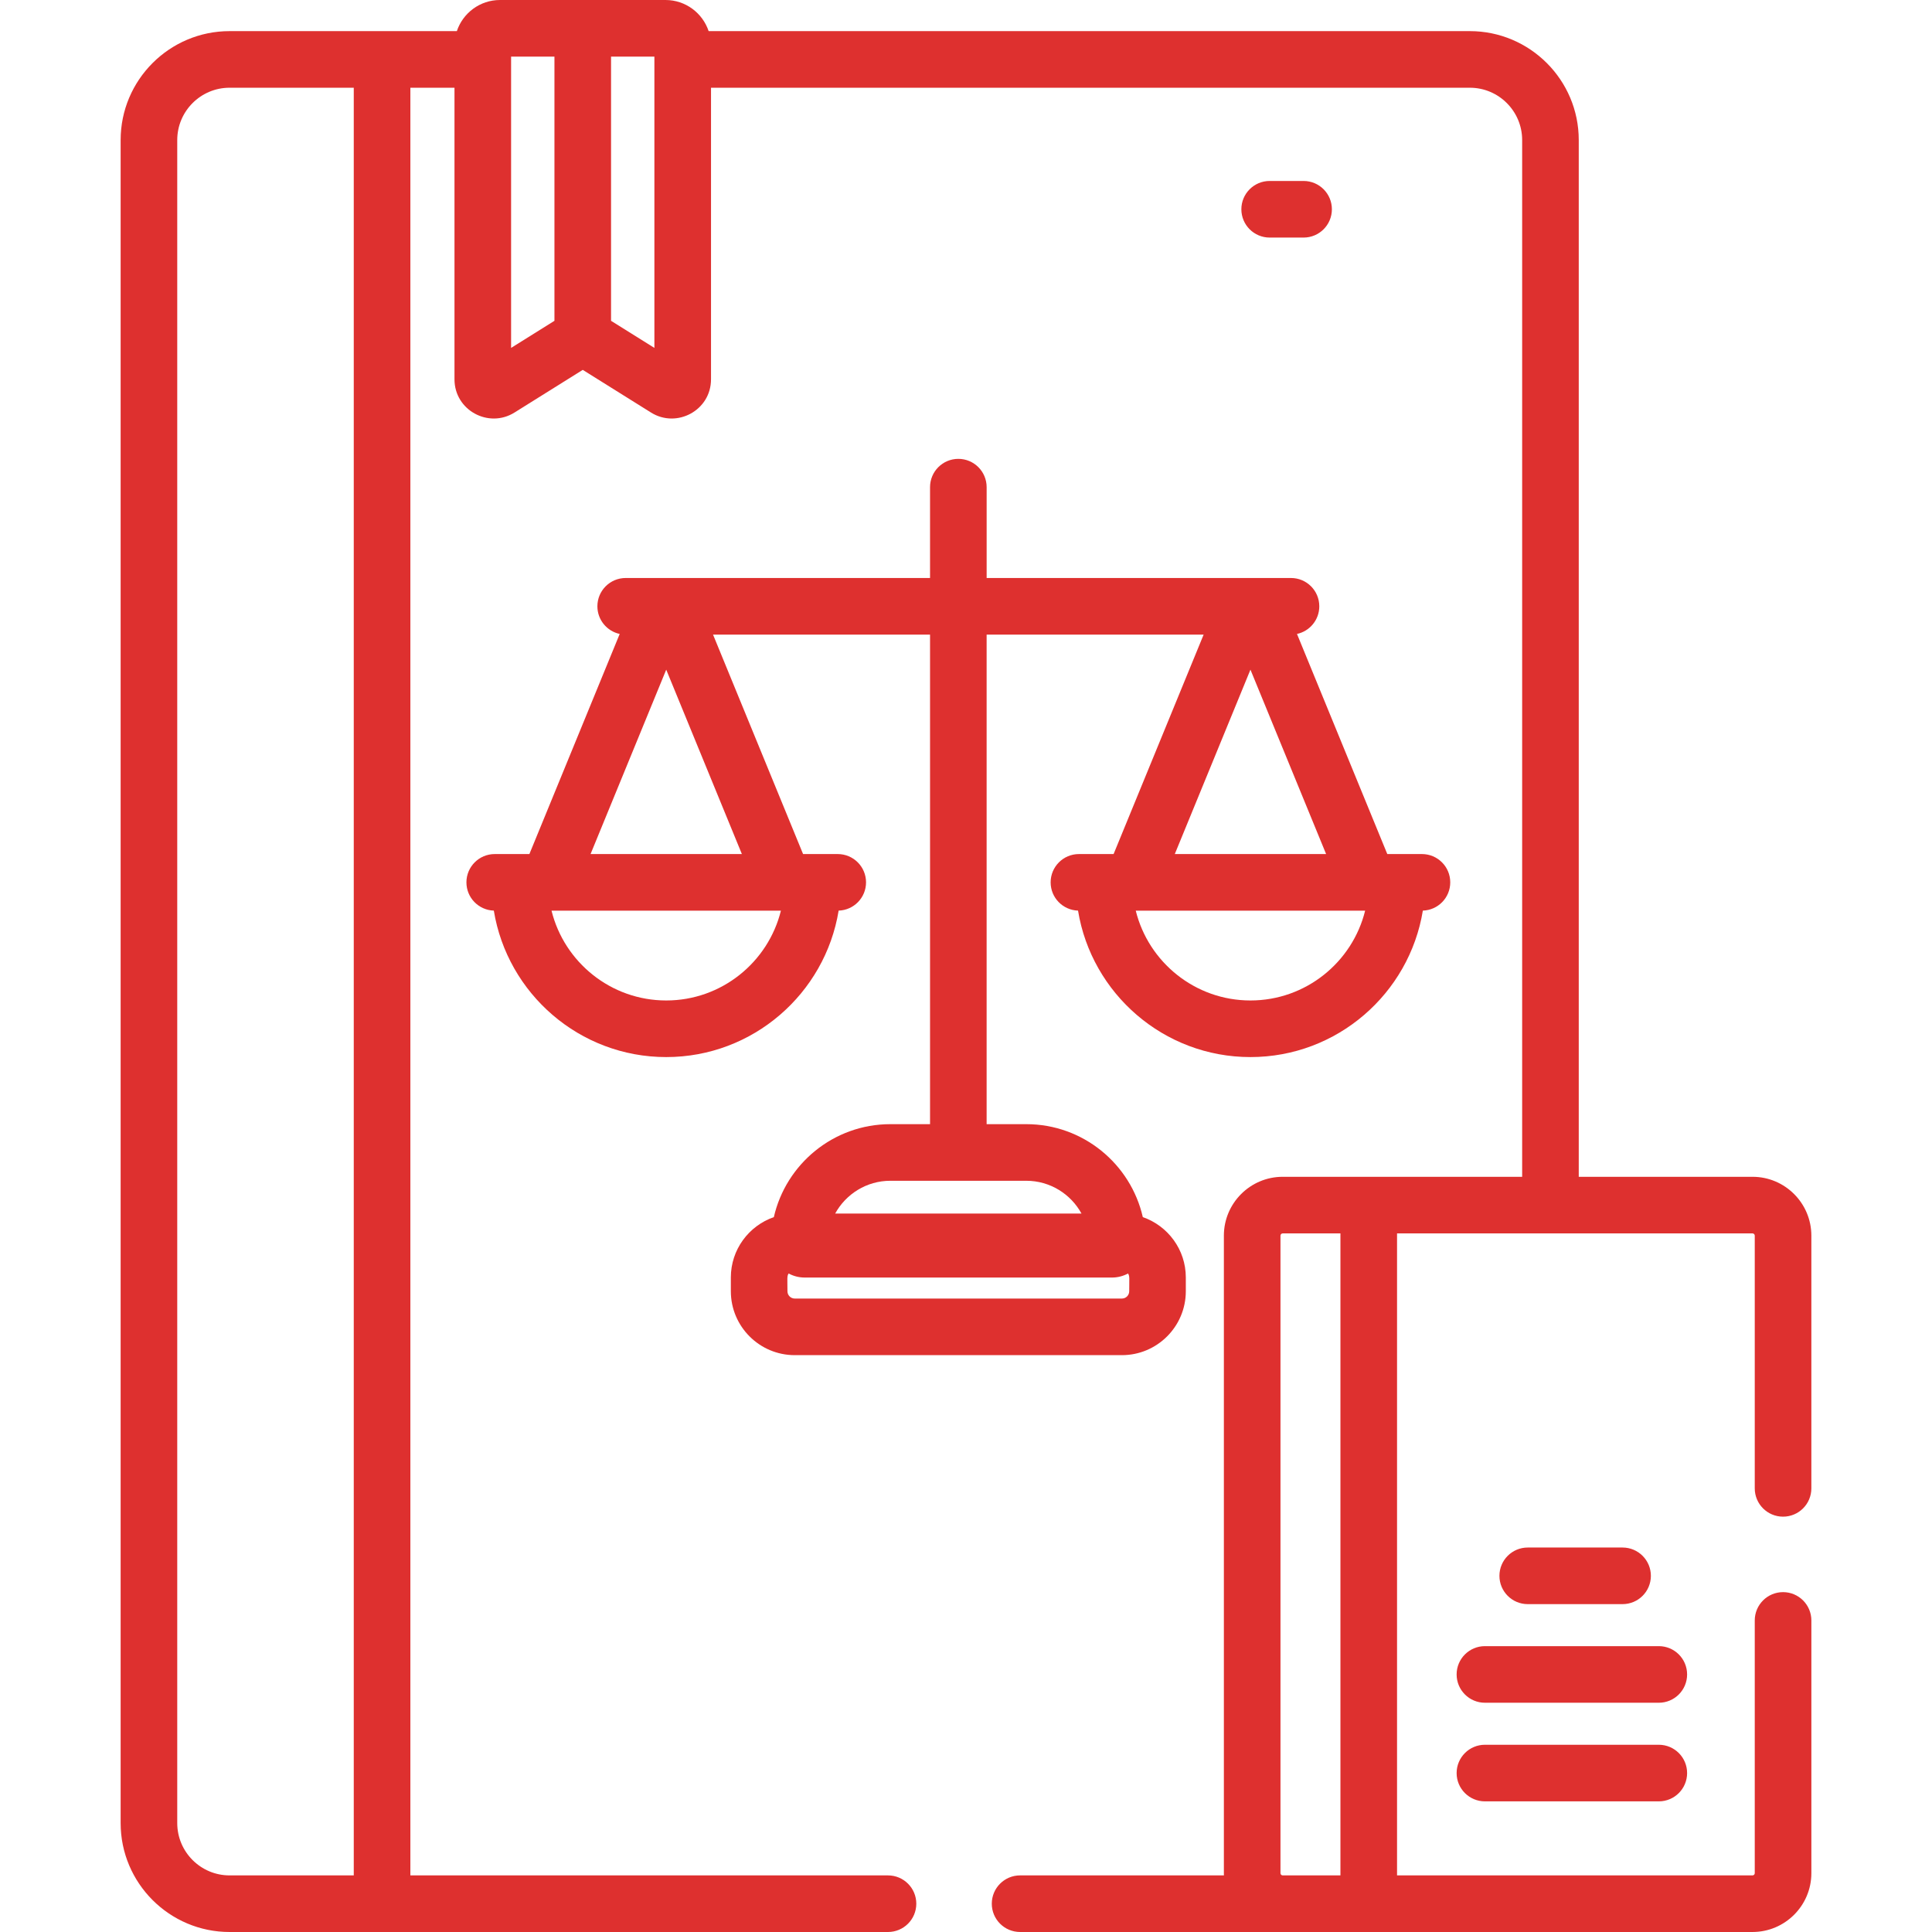
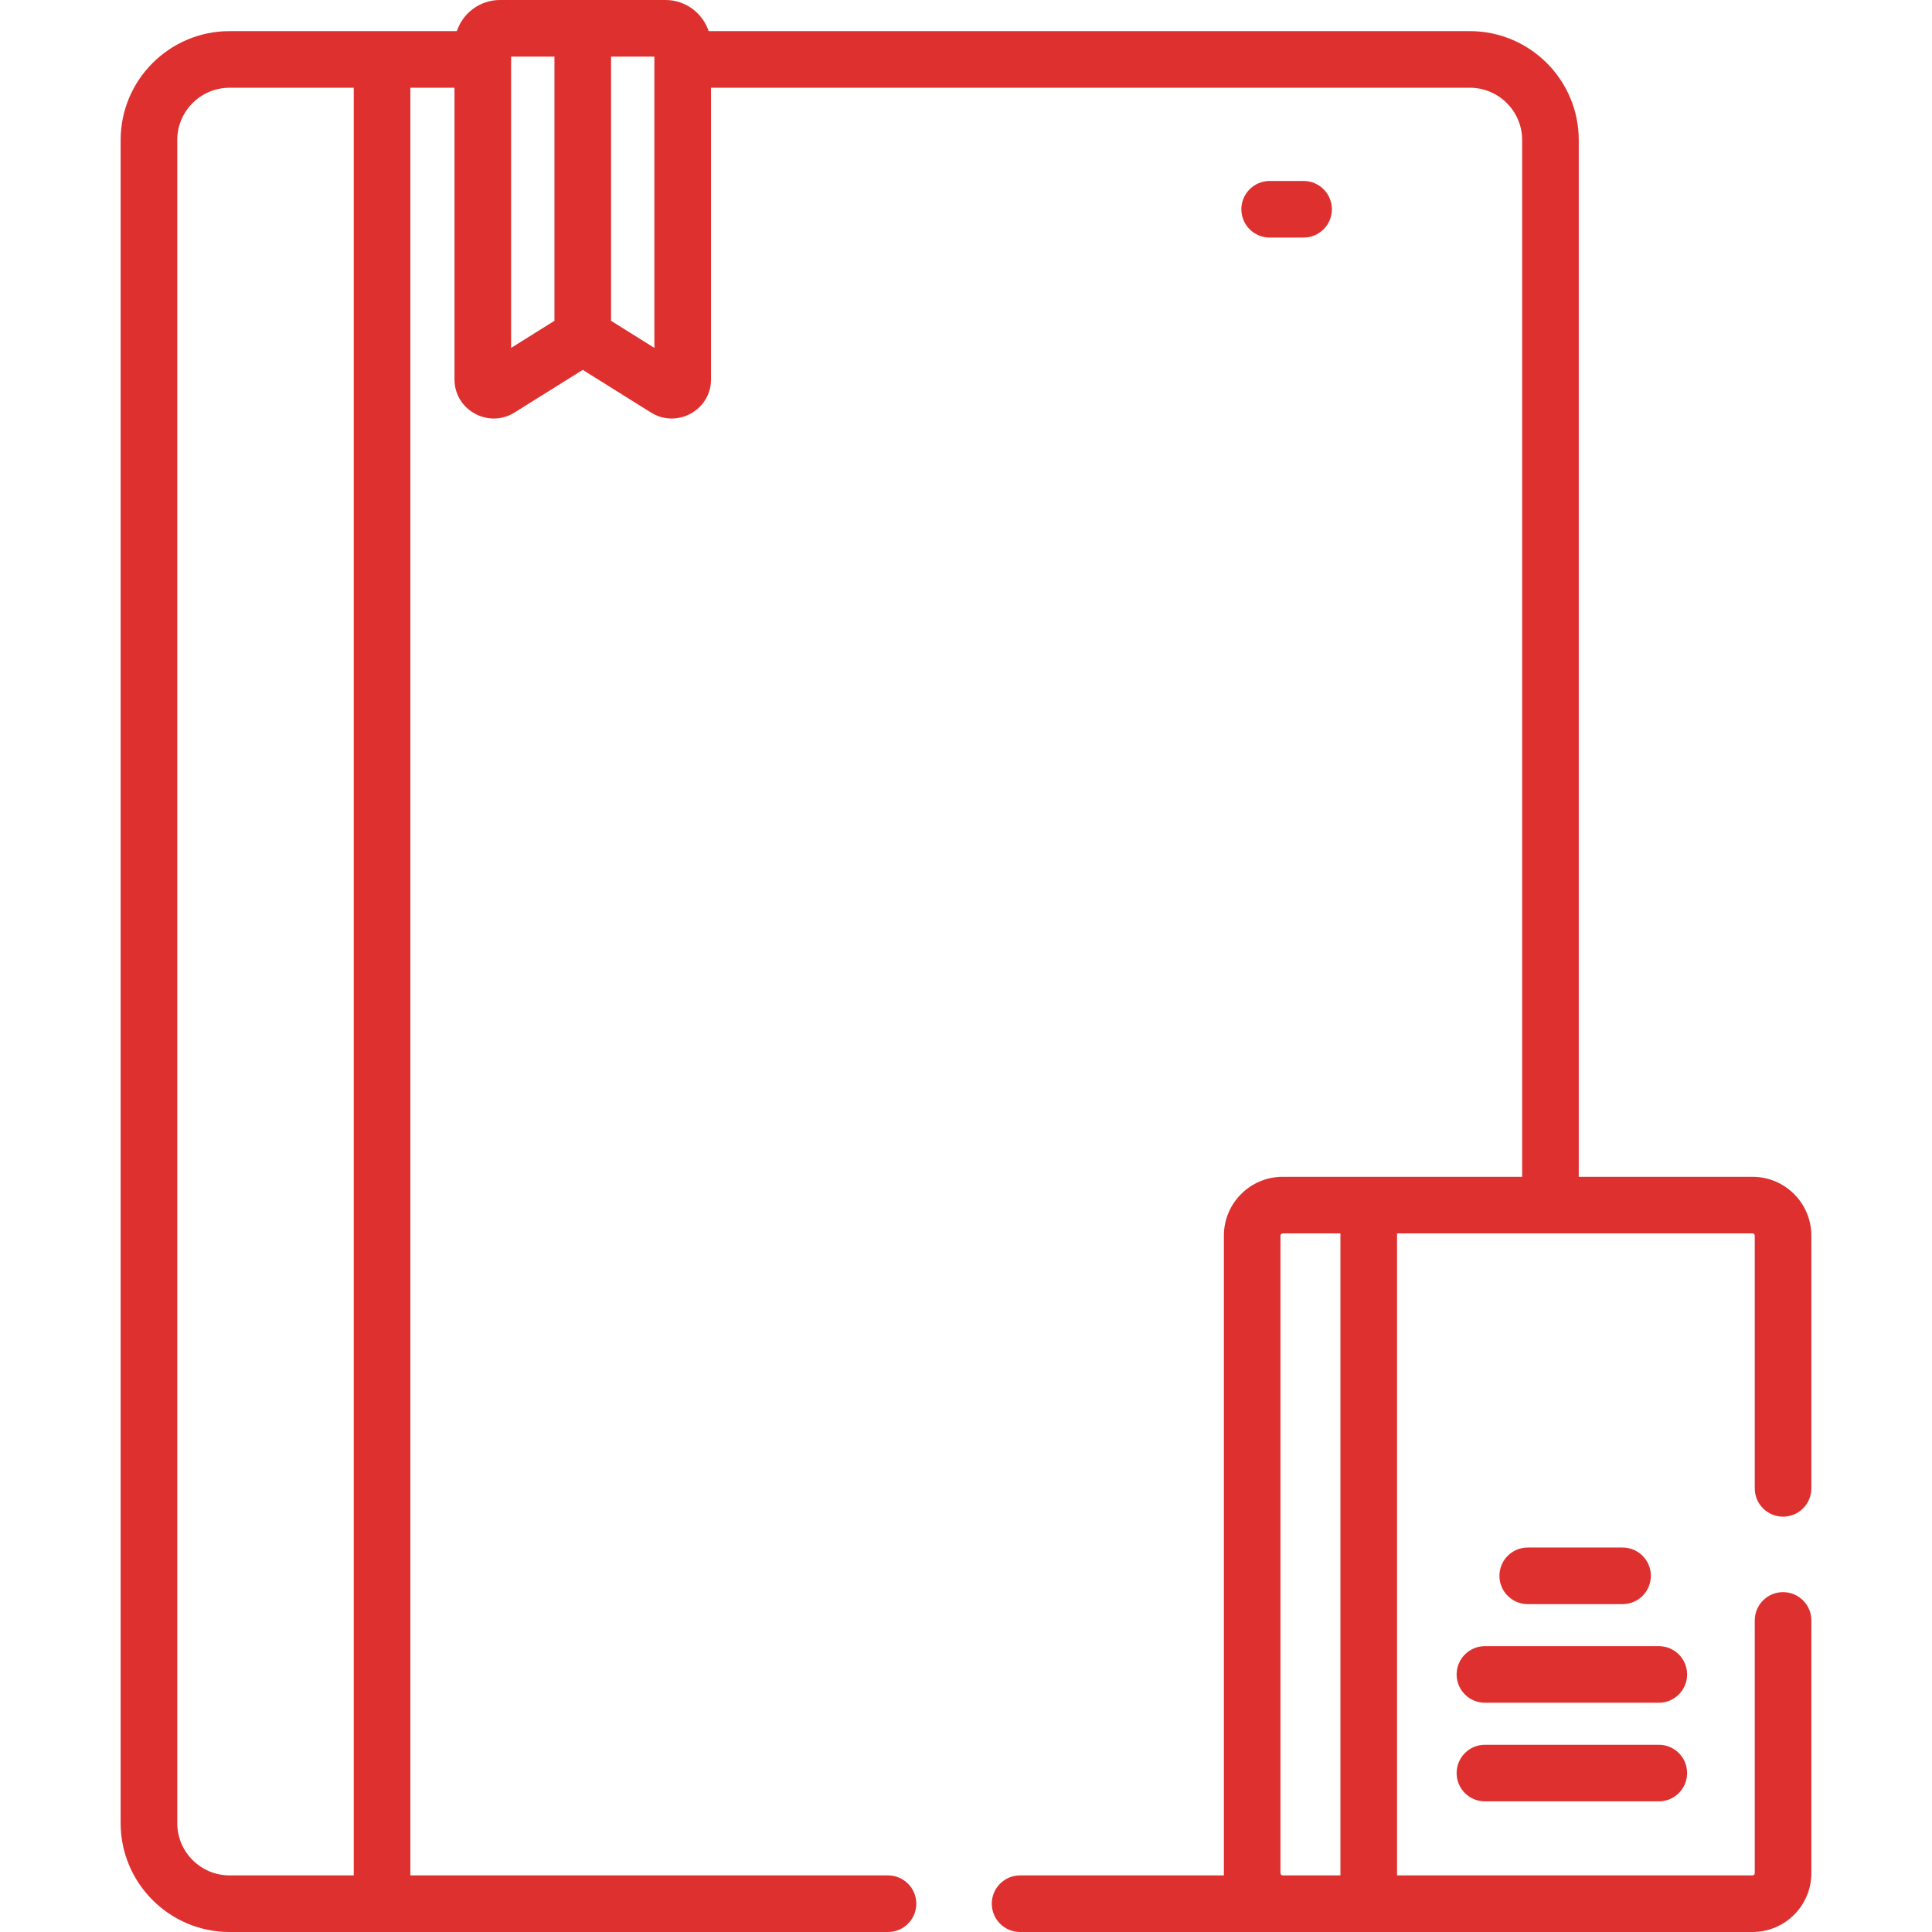
<svg xmlns="http://www.w3.org/2000/svg" version="1.1" id="Capa_1" x="0px" y="0px" viewBox="0 0 511.999 511.999" style="enable-background:new 0 0 511.999 511.999;" xml:space="preserve" class="">
  <g>
    <g>
      <path d="M345.463,47.958h-8.99c-4.143,0-7.5,3.357-7.5,7.5s3.357,7.5,7.5,7.5h8.99c4.143,0,7.5-3.357,7.5-7.5    S349.606,47.958,345.463,47.958z" data-original="#000000" class="active-path" style="fill: rgb(222, 48, 47);" />
    </g>
  </g>
  <g>
    <g>
      <path d="M429.998,410.11h-25.135c-4.143,0-7.5,3.357-7.5,7.5s3.357,7.5,7.5,7.5h25.135c4.143,0,7.5-3.357,7.5-7.5    S434.141,410.11,429.998,410.11z" data-original="#000000" class="active-path" style="fill: rgb(222, 48, 47);" />
    </g>
  </g>
  <g>
    <g>
      <path d="M439.6,436.244h-46.08c-4.143,0-7.5,3.357-7.5,7.5s3.357,7.5,7.5,7.5h46.08c4.143,0,7.5-3.357,7.5-7.5    S443.743,436.244,439.6,436.244z" data-original="#000000" class="active-path" style="fill: rgb(222, 48, 47);" />
    </g>
  </g>
  <g>
    <g>
      <path d="M439.6,462.379h-46.08c-4.143,0-7.5,3.357-7.5,7.5s3.357,7.5,7.5,7.5h46.08c4.143,0,7.5-3.357,7.5-7.5    S443.743,462.379,439.6,462.379z" data-original="#000000" class="active-path" style="fill: rgb(222, 48, 47);" />
    </g>
  </g>
  <g>
    <g>
-       <path d="M376.833,226.333c-3.784,0-5.37,0-9.187,0l-23.932-58.33c3.379-0.729,5.913-3.731,5.913-7.328c0-4.143-3.357-7.5-7.5-7.5    H261.47v-24.072c0-4.143-3.357-7.5-7.5-7.5c-4.143,0-7.5,3.357-7.5,7.5v24.072h-80.656c-4.143,0-7.5,3.357-7.5,7.5    c0,3.598,2.533,6.6,5.913,7.328l-23.933,58.33c-3.816,0-5.401,0-9.187,0c-4.143,0-7.5,3.357-7.5,7.5    c0,4.062,3.23,7.361,7.261,7.488c3.591,21.982,22.707,38.814,45.69,38.814c22.982,0,42.099-16.832,45.69-38.814    c4.031-0.127,7.261-3.426,7.261-7.488c0-4.143-3.357-7.5-7.5-7.5c-3.784,0-5.369,0-9.186,0l-23.862-58.158h57.51v129.74h-10.518    c-15.045,0-27.665,10.547-30.876,24.633c-6.621,2.301-11.395,8.588-11.395,15.982v3.667c0,9.336,7.595,16.931,16.931,16.931    h86.709c9.336,0,16.931-7.595,16.931-16.931v-3.667c0-7.394-4.773-13.681-11.395-15.982    c-3.211-14.086-15.831-24.633-30.876-24.633h-10.516v-129.74h57.512l-23.862,58.158c-3.815,0-5.4,0-9.186,0    c-4.143,0-7.5,3.357-7.5,7.5c0,4.062,3.23,7.361,7.261,7.488c3.591,21.982,22.707,38.814,45.69,38.814s42.099-16.832,45.69-38.814    c4.031-0.127,7.261-3.426,7.261-7.488C384.333,229.69,380.976,226.333,376.833,226.333z M176.555,265.135    c-14.676,0-27.025-10.151-30.395-23.801h60.789C203.579,254.984,191.231,265.135,176.555,265.135z M196.605,226.333h-40.1    l20.05-48.865L196.605,226.333z M298.941,337.486c0.479,0.741,0.311,1.329,0.311,4.711c0,1.064-0.865,1.93-1.93,1.93h-86.709    c-1.064,0-1.93-0.865-1.93-1.93c0-3.381-0.168-3.969,0.311-4.711c1.267,0.686,2.716,1.076,4.255,1.076h81.436    C296.225,338.563,297.674,338.172,298.941,337.486z M271.983,312.916c6.298,0,11.786,3.515,14.622,8.684h-65.274    c2.836-5.167,8.323-8.684,14.622-8.684H271.983z M331.381,177.468l20.05,48.865h-40.1L331.381,177.468z M331.381,265.135    c-14.676,0-27.025-10.151-30.395-23.801h60.789C358.407,254.984,346.057,265.135,331.381,265.135z" data-original="#000000" class="active-path " style="fill: rgb(222, 48, 47);" />
-     </g>
+       </g>
  </g>
  <g>
    <g>
      <path d="M472.528,421.931c-4.143,0-7.5,3.357-7.5,7.5v66.975c0,0.326-0.266,0.592-0.592,0.592h-94.206V326.865    c9.282,0,83.576,0,94.206,0c0.326,0,0.592,0.266,0.592,0.592v66.974c-0.001,4.142,3.356,7.499,7.499,7.499s7.5-3.357,7.5-7.5    v-66.974c0-8.599-6.994-15.593-15.593-15.593h-46.049V37.112c0-15.916-12.948-28.864-28.864-28.864H187.797    C186.199,3.463,181.686,0,176.37,0c-4.65,0-39.224,0-43.873,0c-5.315,0-9.831,3.463-11.428,8.248c-9.607,0-54.073,0-60.235,0    c-15.916,0-28.864,12.948-28.864,28.864v446.023c0,15.916,12.948,28.864,28.864,28.864c2.211,0,172.276,0,174.495,0    c4.143,0,7.5-3.357,7.5-7.5c0-4.143-3.357-7.5-7.5-7.5H108.752V23.249h11.692v77.278c0,8.209,9.053,13.074,15.888,8.807    l18.102-11.314l18.102,11.314c6.821,4.261,15.889-0.585,15.889-8.807V23.249h201.098c7.645,0,13.863,6.219,13.863,13.863v274.751    c-7.243,0-57.435,0-63.455,0c-8.599,0-15.593,6.994-15.593,15.593v168.95c0,0.198,0.004,0.396,0.011,0.592h-54.016    c-4.143,0-7.5,3.357-7.5,7.5c0,4.143,3.357,7.5,7.5,7.5c10.772,0,183.936,0,194.103,0c8.599,0,15.593-6.994,15.593-15.593v-66.975    C480.028,425.288,476.671,421.931,472.528,421.931z M93.751,496.999H60.835c-7.644,0-13.863-6.219-13.863-13.863V37.112    c0-7.644,6.219-13.863,13.863-13.863h32.916V496.999z M146.933,85.018l-11.488,7.18v-76.45v-0.748h11.488V85.018z M173.421,92.198    l-11.488-7.18V15.001h11.488V92.198z M355.228,496.999H339.93c-0.326,0-0.592-0.266-0.592-0.592v-168.95    c0-0.326,0.266-0.592,0.592-0.592h15.298V496.999z" data-original="#000000" class="active-path" style="fill: rgb(222, 48, 47);" />
    </g>
  </g>
  <g>
</g>
  <g>
</g>
  <g>
</g>
  <g>
</g>
  <g>
</g>
  <g>
</g>
  <g>
</g>
  <g>
</g>
  <g>
</g>
  <g>
</g>
  <g>
</g>
  <g>
</g>
  <g>
</g>
  <g>
</g>
  <g>
</g>
</svg>